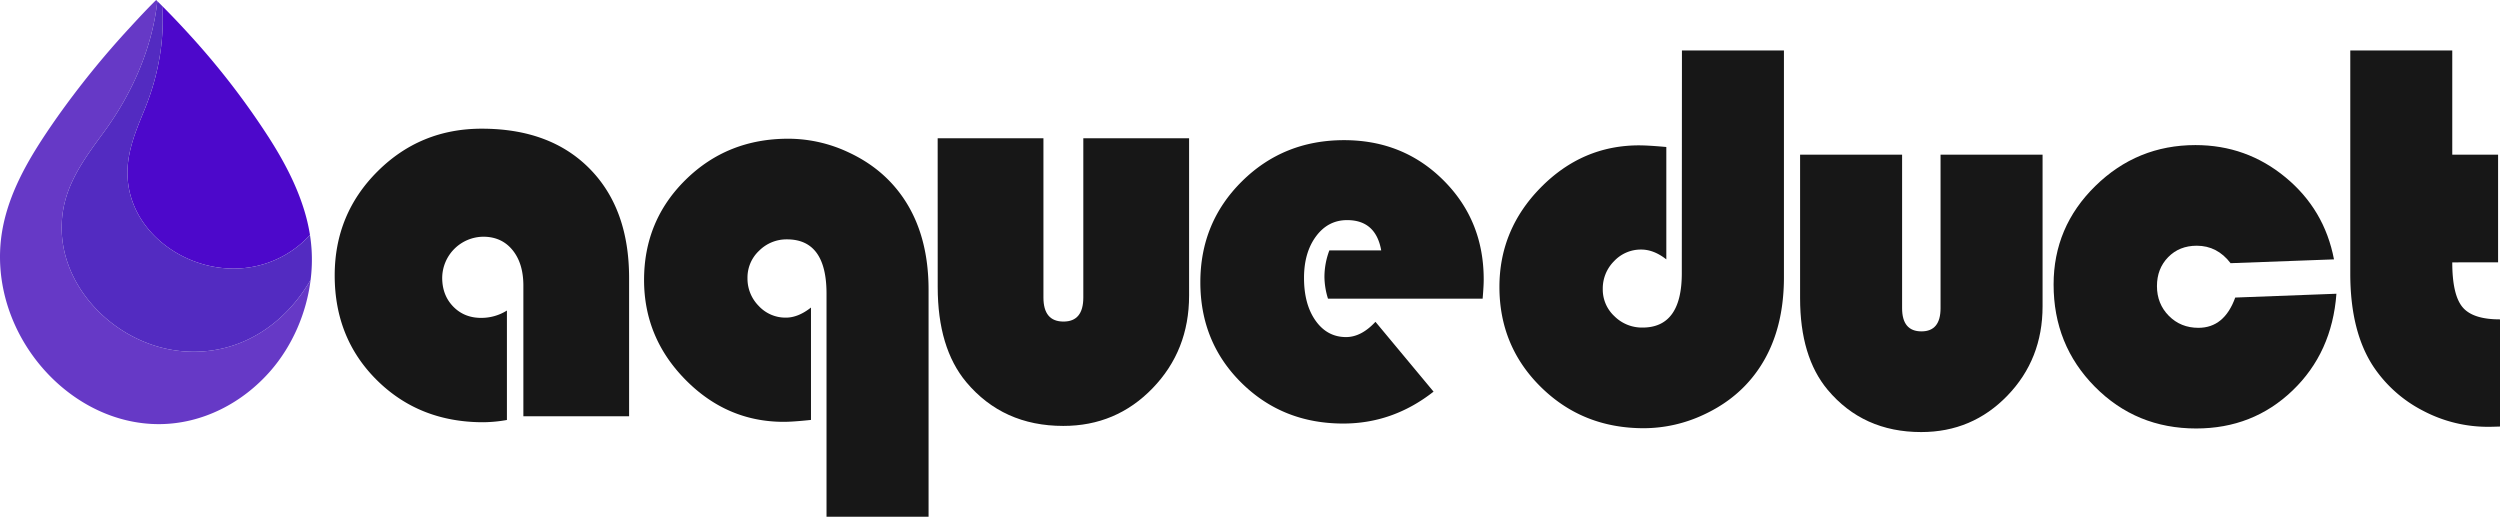
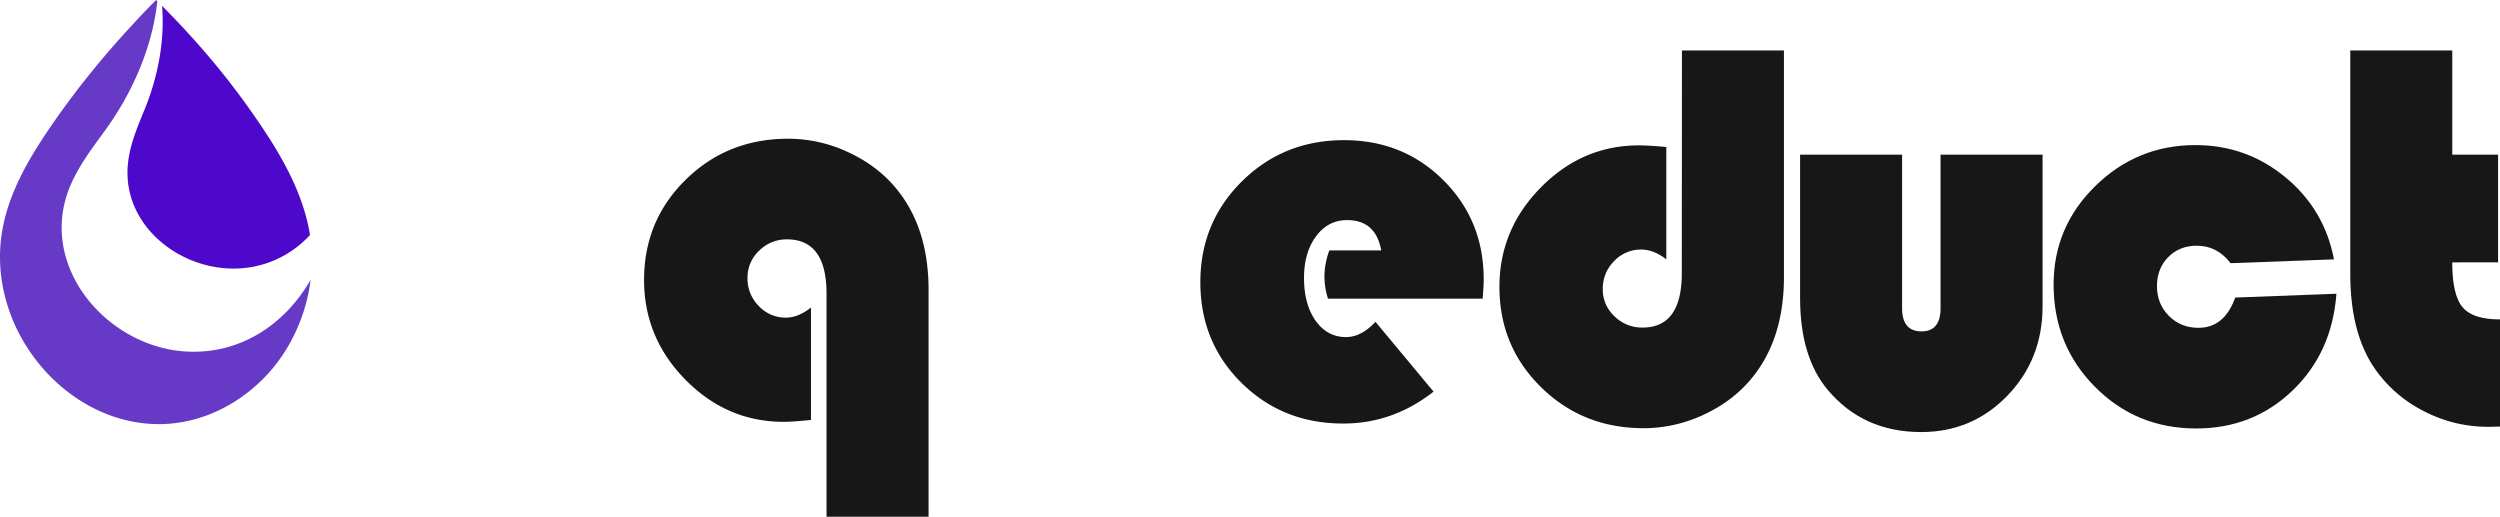
<svg xmlns="http://www.w3.org/2000/svg" viewBox="0 0 1928.32 398.58">
  <defs>
    <style>.cls-1{fill:#6639c6;}.cls-2{fill:#4d08cb;}.cls-3{fill:#532bc1;}.cls-4{fill:#171717;}</style>
  </defs>
  <g id="Capa_2" data-name="Capa 2">
    <g id="OBJECTS">
      <path class="cls-1" d="M239.58,215.89c-3.16,25.56-14,50.61-30.65,69.86-21.8,25.18-53.05,41.39-86.46,41.39-66.8,0-125-63.64-122.38-133.63,1.5-39.07,22.58-72.45,43.82-102.86a684.24,684.24,0,0,1,56.24-69.36c6.62-7.21,13.32-14.43,20.3-21.29l.9.9c-3.88,36.36-19.82,71.82-41.08,100.79C70.52,115,60.54,128.3,54.16,143.46,28.57,204.28,81.56,267,142.65,271.07,184.81,273.87,219.58,250.5,239.58,215.89Z" />
      <path class="cls-2" d="M239.1,181.24a79.2,79.2,0,0,1-44.84,24.69c-49.12,8.81-103.34-30.32-95.1-83.46,2-13.23,7.34-25.75,12.42-38.17C121.68,59.64,127.22,31.61,125,4.54q10.65,10.65,20.87,21.9a594.26,594.26,0,0,1,61.72,80c10.83,16.93,20.45,34.92,26.47,53.83A139.93,139.93,0,0,1,239.1,181.24Z" />
-       <path class="cls-3" d="M239.58,215.89c-20,34.61-54.77,58-96.93,55.18C81.56,267,28.57,204.28,54.16,143.46,60.54,128.3,70.52,115,80.27,101.69c21.26-29,37.2-64.43,41.08-100.79,1.24,1.21,2.47,2.41,3.67,3.64,2.2,27.07-3.34,55.1-13.44,79.76-5.08,12.42-10.38,24.94-12.42,38.17-8.24,53.14,46,92.27,95.1,83.46a79.2,79.2,0,0,0,44.84-24.69c.63,4.06,1.05,8.15,1.29,12.27A124.26,124.26,0,0,1,239.58,215.89Z" />
-       <path class="cls-4" d="M391,239.52v84.42a107.92,107.92,0,0,1-18.32,1.74q-49.08,0-81.8-32.28t-32.72-80.93q0-47.33,33.05-80.27t80.38-32.94q52.78,0,83.22,30.86t30.43,84.31V321.1H403.69V220.32q0-17.22-8.4-27.48t-22.58-10.25a32,32,0,0,0-31.63,31.63q0,13.51,8.51,22.25t21.59,8.72A37,37,0,0,0,391,239.52Z" />
-       <path class="cls-4" d="M723.25,106.67h81.58V229.49q0,18.54,15.49,18.54,15.27,0,15.27-18.54V106.67h81.59V228q0,42.32-28.14,71.44T820.1,328.52q-46.46,0-74.82-33.81-22-26.4-22-73.3Z" />
      <path class="cls-4" d="M637.52,398.58V226.49q0-41.87-30.5-41.86a29.85,29.85,0,0,0-21.46,8.73,28.27,28.27,0,0,0-9,21.14A29.85,29.85,0,0,0,585.24,236a28.07,28.07,0,0,0,20.93,9q9.48,0,19.36-7.79V323.9q-13.89,1.47-21,1.47-43.75,0-75.74-32.4t-32-77q0-45.85,32.18-77.42T608.07,107a109,109,0,0,1,46,10.31q22.4,10.31,36.92,27.77,25.24,30.28,25.24,78.47v175Z" />
      <path class="cls-4" d="M1297.33,38.91H1376V213.74q0,48.16-25.24,78.47-14.52,17.46-36.92,27.77a108.93,108.93,0,0,1-46,10.31q-46.92,0-79.1-31.56t-32.19-77.42q0-44.38,32-76.79t75.73-32.4q6.95,0,21,1.26v86.68q-9.67-7.58-19.35-7.57a28.23,28.23,0,0,0-20.94,8.94,29.75,29.75,0,0,0-8.73,21.56,28,28,0,0,0,9,20.93,30.07,30.07,0,0,0,21.67,8.74q30.29,0,30.29-41.87Z" />
      <path class="cls-4" d="M1388.46,119.28h78.68V237.72q0,17.88,14.94,17.88,14.72,0,14.72-17.88V119.28h78.69v117q0,40.81-27.14,68.9t-66.48,28.08q-44.82,0-72.16-32.61-21.26-25.46-21.25-70.69Z" />
      <path class="cls-4" d="M1724.1,229.51l78.05-2.94q-3.36,45.44-33.87,74.68T1694,330.5q-46.29,0-78.16-32.19T1584,219.42q0-44.4,32.19-75.95t77.21-31.56q39.33,0,69.42,24.83t37.45,63.32L1720.52,203q-10.3-13.47-26.08-13.47-13.47,0-22.09,8.84t-8.63,22.3q0,13.68,9.15,22.93t22.83,9.26Q1715.68,252.87,1724.1,229.51Z" />
      <path class="cls-4" d="M1891.5,38.91v80.37h35.34v83.09H1891.5q0,25,7.89,34.51t28.93,9.46V329q-6.1.21-9,.21a106.9,106.9,0,0,1-50.39-12.41,102,102,0,0,1-38-33.66q-18.09-27.14-18.09-72V38.91Z" />
      <path class="cls-4" d="M1143.6,230.37H1024.32a57.58,57.58,0,0,1-2.74-16.62,58.4,58.4,0,0,1,3.79-20.62h40q-4.2-23.35-26.29-23.35-14.73,0-24,12.52t-9.25,32.08q0,20.42,8.94,33T1038.2,260q11.79,0,22.73-11.78l44.81,53.86q-31.35,24.61-69.64,24.61-46.71,0-78.47-31.34t-31.77-77.63q0-46.08,32.08-77.84t78.79-31.77q45.64,0,76.69,31t31,76.47Q1144.45,220.27,1143.6,230.37Z" />
    </g>
  </g>
</svg>